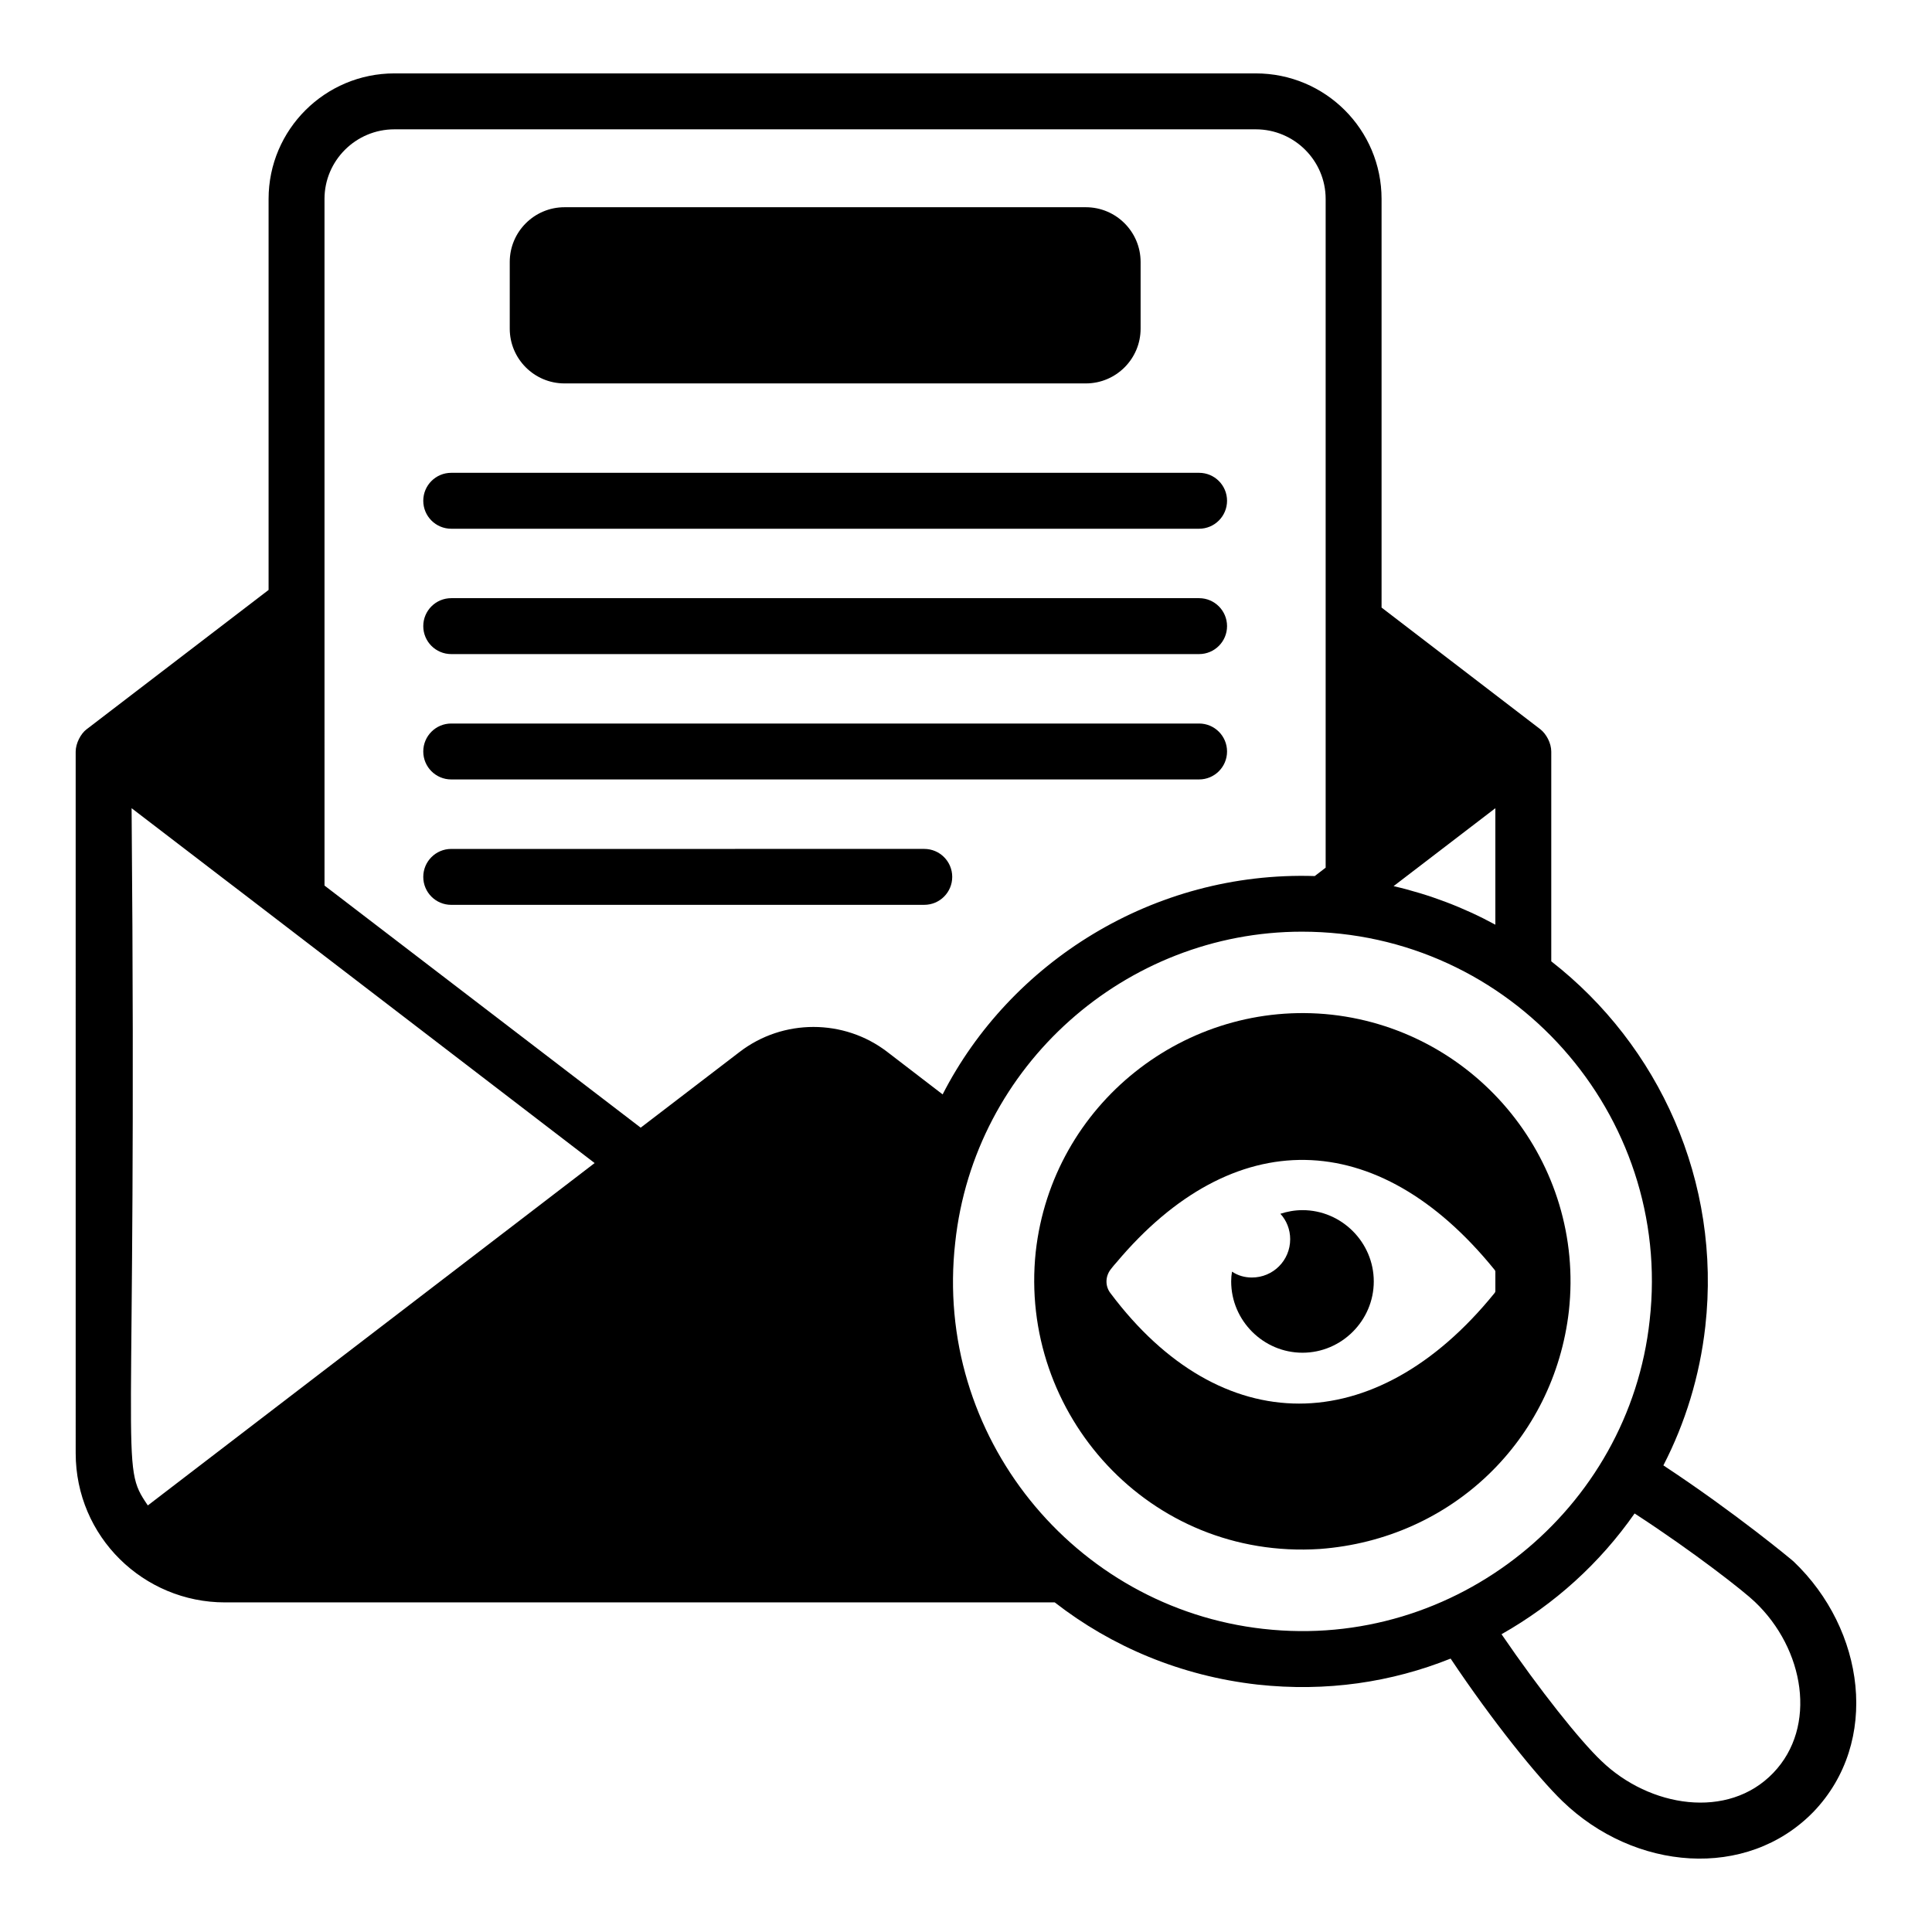
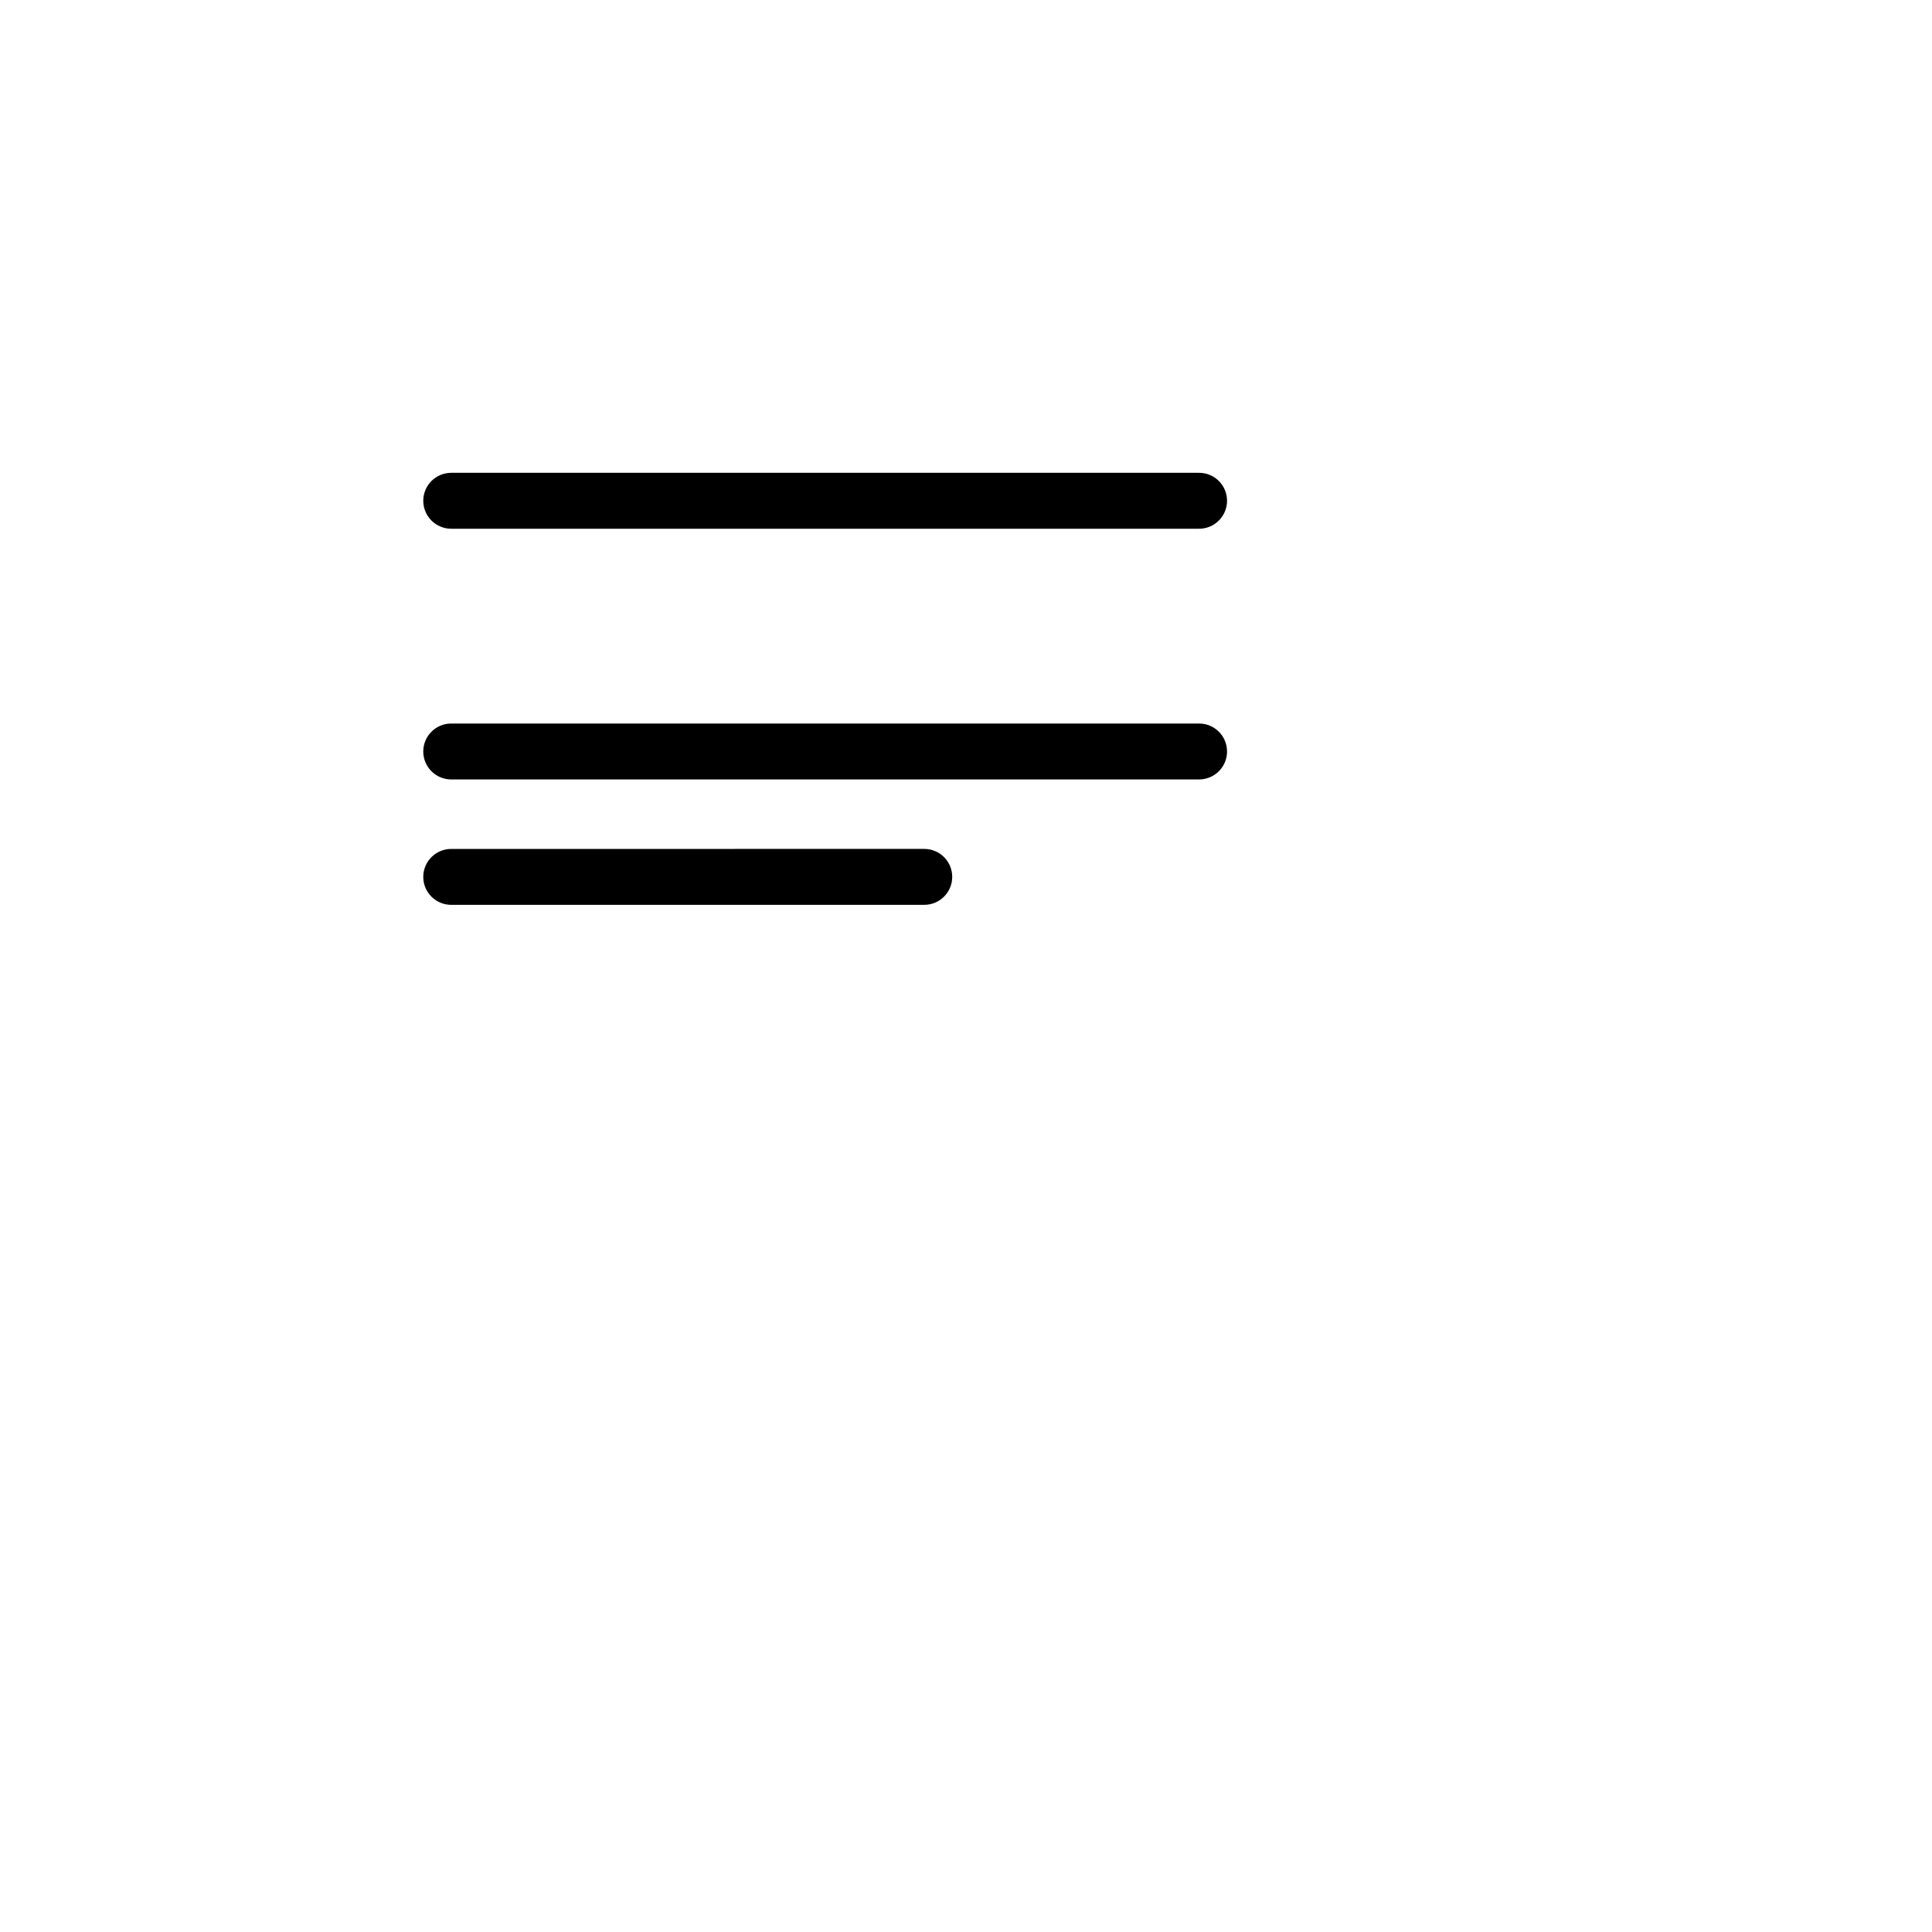
<svg xmlns="http://www.w3.org/2000/svg" fill="#000000" width="800px" height="800px" version="1.1" viewBox="144 144 512 512">
  <g>
-     <path d="m293.6 245.61h138.16c8.004 0 14.512-6.508 14.512-14.508v-17.676c0-8.004-6.508-14.508-14.512-14.508h-138.16c-8.004 0-14.512 6.504-14.512 14.508v17.676c0 8 6.508 14.508 14.512 14.508z" />
    <path d="m263.58 284.12h198.19c4.09 0 7.41-3.32 7.41-7.41 0-4.094-3.316-7.41-7.41-7.41h-198.19c-4.09 0-7.41 3.312-7.41 7.41 0 4.09 3.316 7.41 7.41 7.41z" />
-     <path d="m263.58 317.34h198.19c4.09 0 7.41-3.316 7.41-7.41 0-4.09-3.316-7.41-7.41-7.41h-198.19c-4.09 0-7.41 3.316-7.41 7.41s3.316 7.41 7.41 7.41z" />
    <path d="m263.58 350.56h198.19c4.09 0 7.41-3.316 7.41-7.41 0-4.09-3.316-7.41-7.41-7.41h-198.19c-4.09 0-7.41 3.316-7.41 7.41s3.316 7.41 7.41 7.41z" />
-     <path d="m388.94 383.79c4.09 0 7.41-3.312 7.41-7.41 0-4.09-3.316-7.41-7.41-7.41l-125.36 0.004c-4.09 0-7.41 3.32-7.41 7.41 0 4.094 3.316 7.41 7.41 7.41z" />
-     <path d="m619.34 557.83c-0.297-0.297-15.41-12.891-34.527-25.488 5.777-11.188 9.633-23.633 11.113-36.82 4.297-38.457-12.297-74.535-40.824-96.762v-55.566c0-2.231-1.289-4.676-2.891-5.93l-42.082-32.254v-108.29c0-18.375-14.891-33.27-33.34-33.27h-228.27c-18.375 0-33.34 14.895-33.34 33.27v103.62l-48.234 36.93c-1.531 1.133-2.891 3.727-2.891 5.93l0.004 185.89c0 22.207 18.016 39.562 39.562 39.562h219.9c15.039 11.707 33.414 19.488 53.715 21.781 18.312 2 35.539-0.625 51.195-6.887 11.039 16.523 23.039 31.414 29.637 37.785 19.059 18.449 48.805 21.016 66.531 2.816 17.777-18.555 13.594-48.355-5.258-66.312zm-79.055-199.65v30.875c-8.297-4.523-17.41-8.004-26.969-10.223zm-310.29-161.46c0-10.152 8.297-18.449 18.523-18.449h228.27c10.223 0 18.523 8.301 18.523 18.449v177.22l-2.891 2.223c-42.918-1.371-80.801 23.031-98.613 57.863l-14.672-11.262c-11.484-8.816-27.637-8.816-39.117 0l-26.227 20.078c-8.566-6.559 31.039 23.766-83.793-64.16zm-51.121 161.46c63.328 48.531-27.906-21.449 122.71 94.043l-118.41 90.73c-7.719-11.371-2.766-6.496-4.301-184.77zm299.99 217.5c-50.262-5.59-87.484-51.227-81.723-102.39 5.031-46.957 45.207-82.387 91.871-82.387 55.582 0 98.328 48.523 92.168 102.98-5.422 50.195-51.383 87.543-102.32 81.793zm135.07 38.156c-11.969 12.488-32.812 9.145-45.566-3.184-5.703-5.41-16.375-18.82-26.449-33.566 14.125-8 26.07-18.852 35.266-32.004 15.855 10.301 29.191 20.82 31.859 23.41 13.168 12.492 16.645 33.109 4.891 45.344z" />
-     <path d="m559.77 491.44c4.336-39.266-24.164-74.199-62.828-78.535-38.68-4.238-74.109 23.688-78.461 62.832-4.582 42.93 30.074 81.676 75.273 78.758 35.07-2.602 62.094-28.941 66.016-63.055zm-121.43-4.664c-1.48-1.852-1.48-4.445 0-6.371 0.148-0.148 0.594-0.816 1.48-1.781 30.891-36.82 69.191-36.383 100.17 1.781 0.148 0.148 0.297 0.367 0.297 0.594v5.262c-0.074 0.219-0.148 0.367-0.297 0.516-31.609 38.945-72.473 38.898-101.65 0z" />
-     <path d="m489.17 464.7c-2.074 0-4 0.367-5.852 0.961 1.629 1.781 2.594 4.148 2.594 6.742 0 5.629-4.519 10.152-10.152 10.152-1.926 0-3.703-0.52-5.262-1.555-0.148 0.812-0.223 1.699-0.223 2.59 0 10.375 8.52 18.895 18.895 18.895 10.371 0 18.895-8.52 18.895-18.895-0.004-10.371-8.523-18.891-18.895-18.891z" />
+     <path d="m388.94 383.79c4.09 0 7.41-3.312 7.41-7.41 0-4.09-3.316-7.41-7.41-7.41l-125.36 0.004c-4.09 0-7.41 3.32-7.41 7.41 0 4.094 3.316 7.41 7.41 7.41" />
  </g>
</svg>